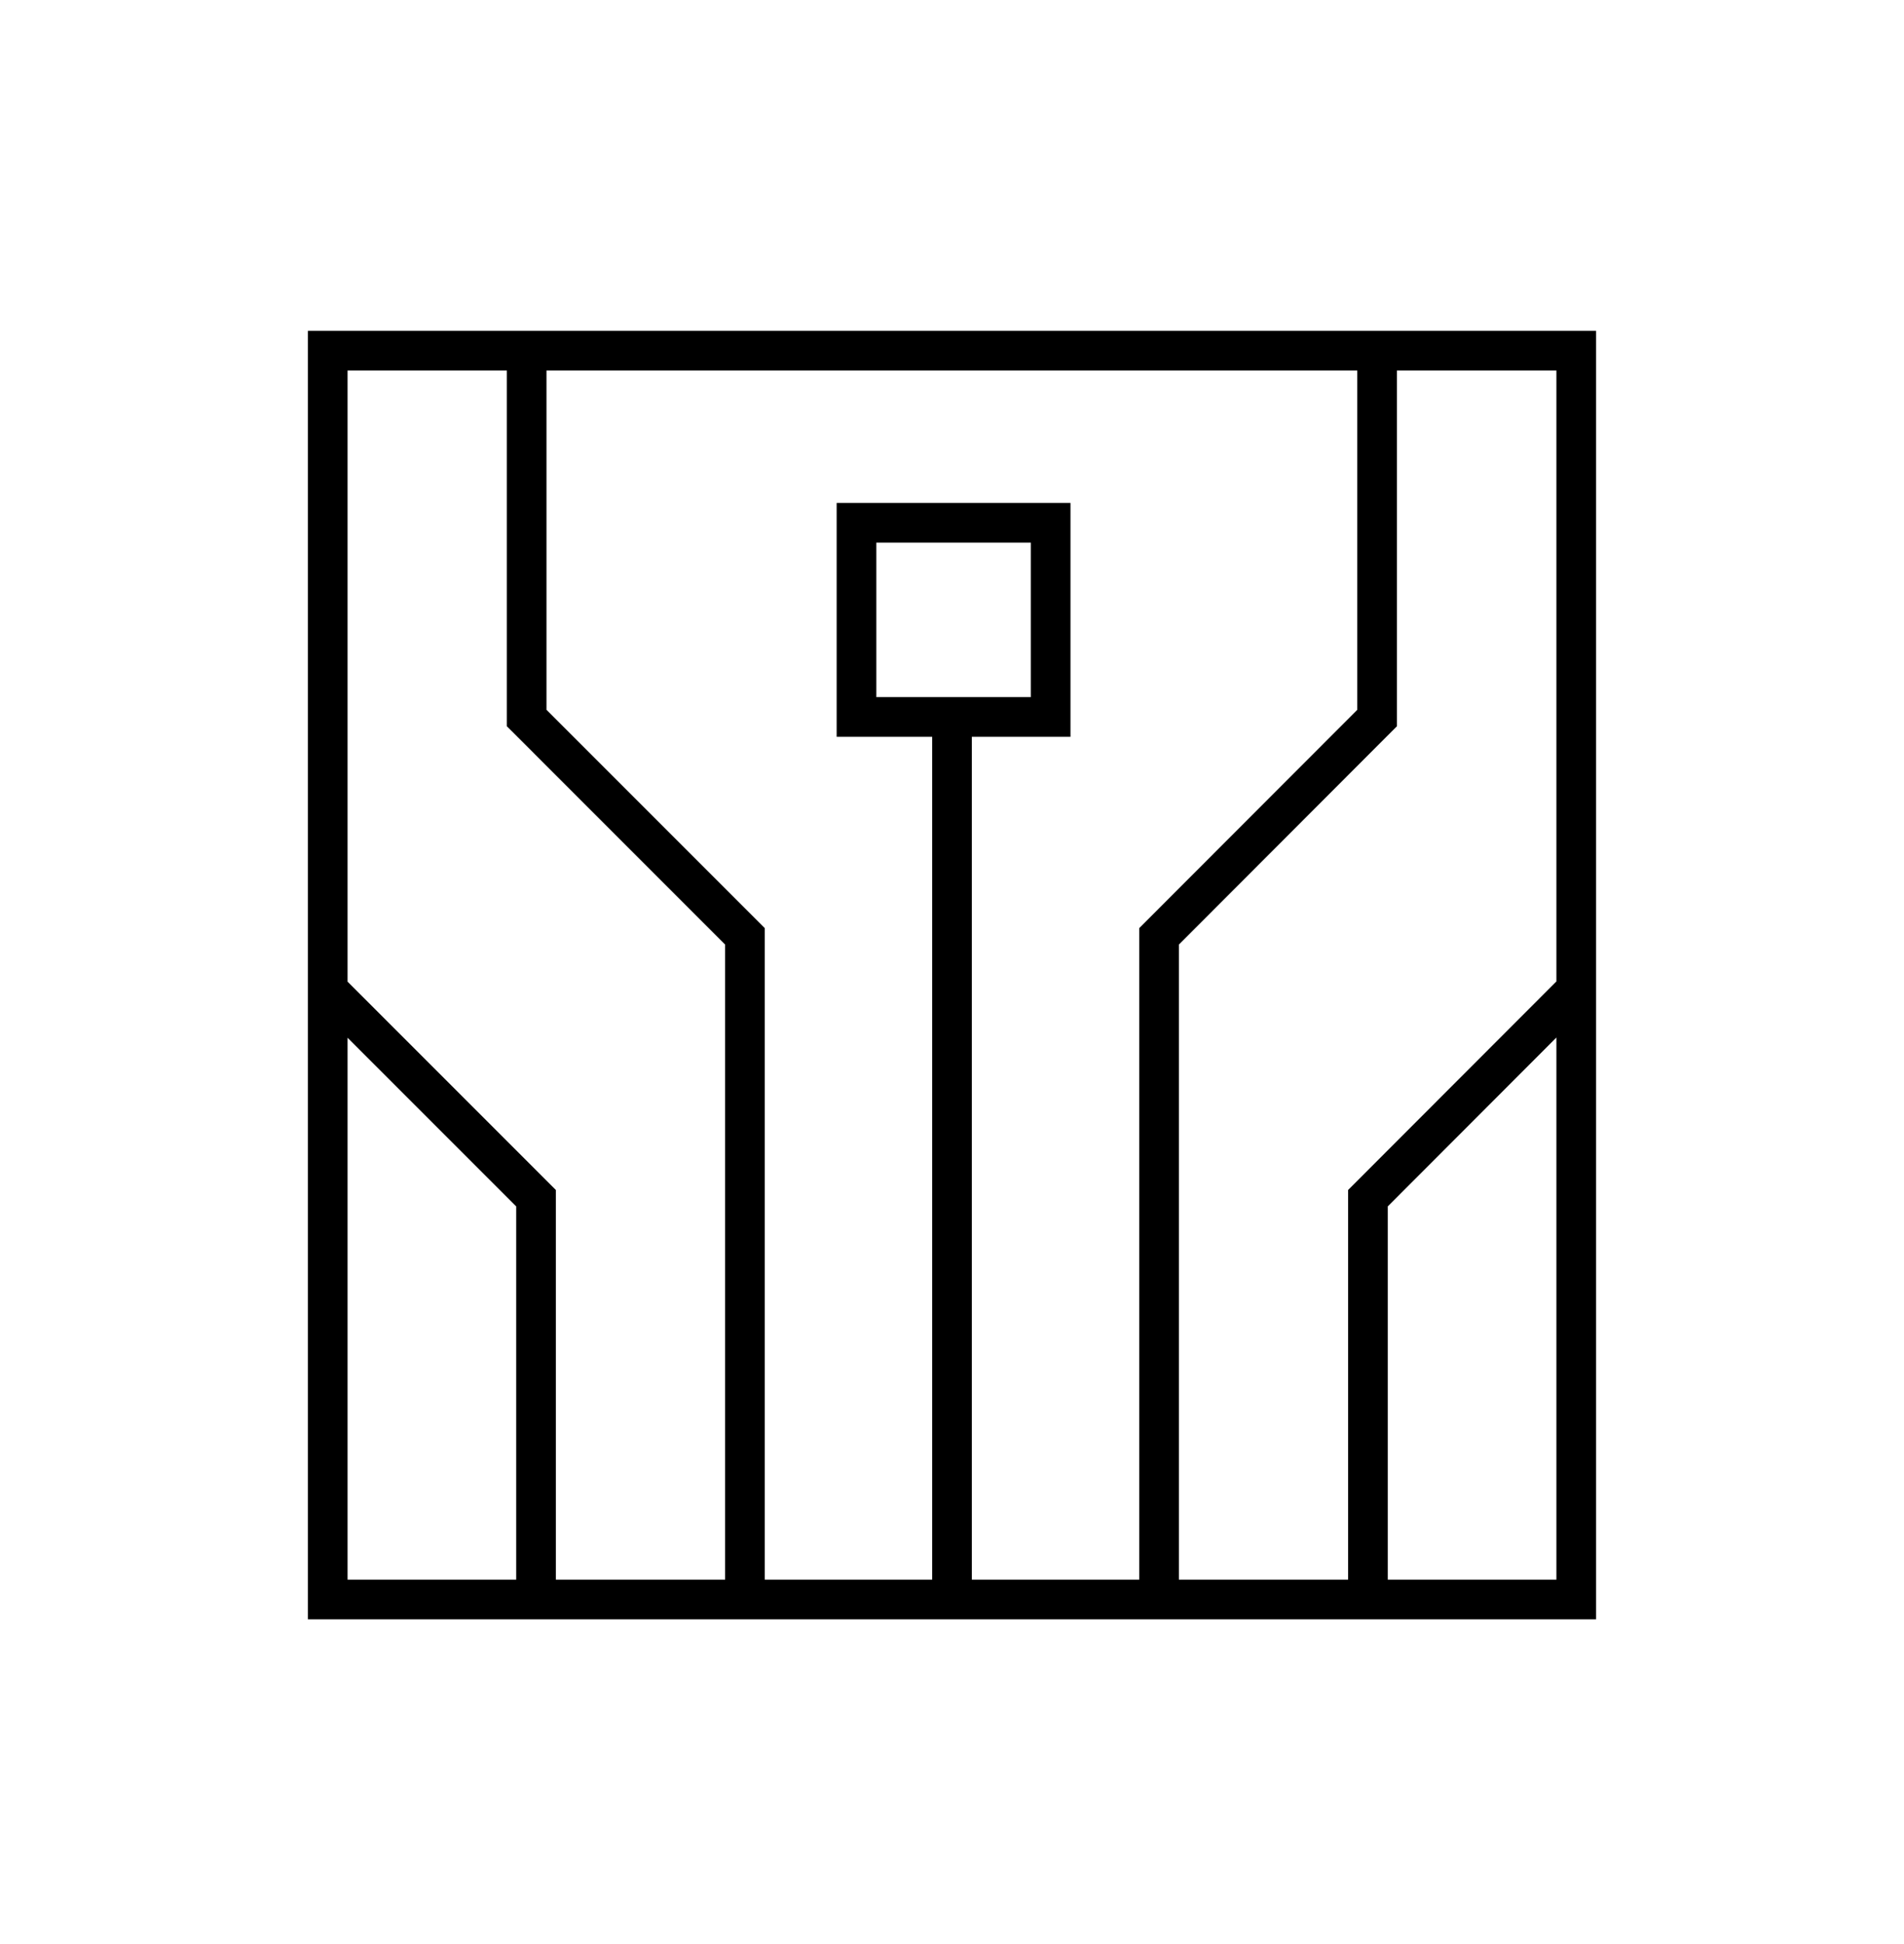
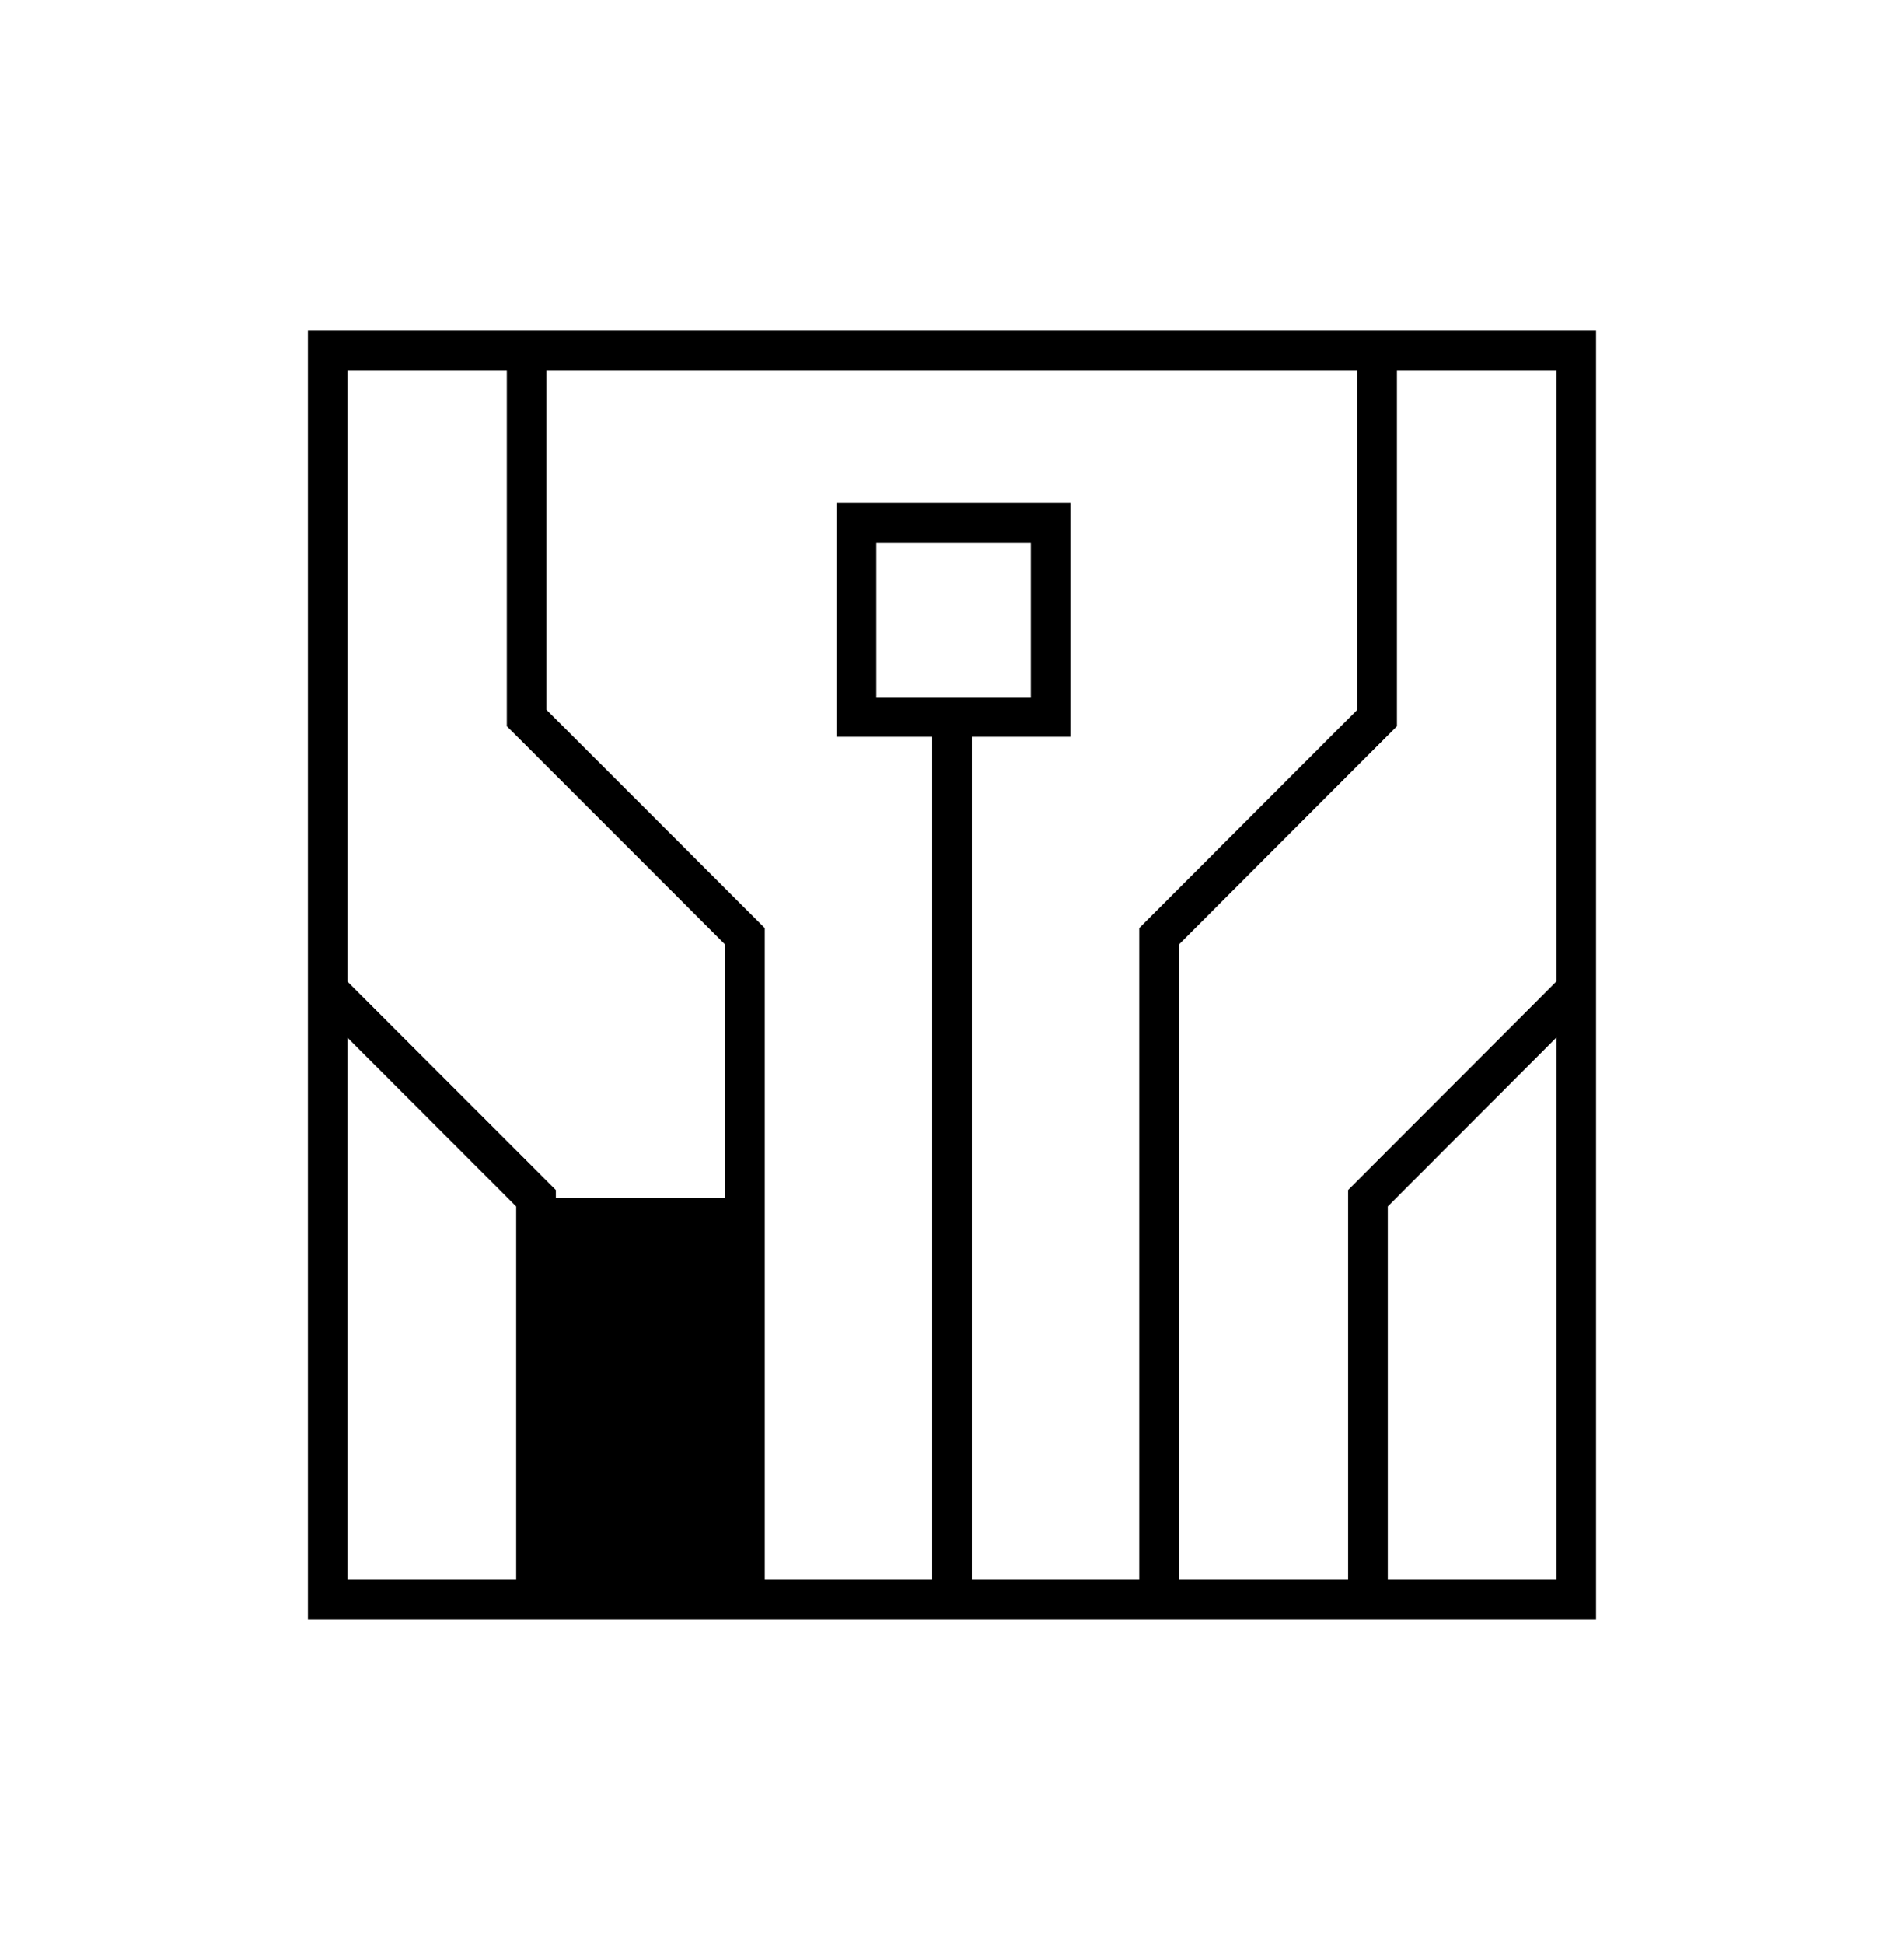
<svg xmlns="http://www.w3.org/2000/svg" width="48" height="49" viewBox="0 0 48 49" fill="none">
-   <path fill-rule="evenodd" clip-rule="evenodd" d="M7.762 8.339H8.262H39.737H40.237V8.839V40.314V40.814H39.737H8.262H7.762V40.314V8.839V8.339ZM8.762 26.156V39.814H13.013V30.407L8.762 26.156ZM8.762 24.742L13.866 29.846L14.013 29.993V30.2V39.814H18.28V23.808L12.924 18.451L12.777 18.305V18.098V9.339H8.762V24.742ZM23.5 39.814H19.28V23.601V23.393L19.134 23.247L13.777 17.89V9.339H34.217V17.891L28.866 23.247L28.72 23.393V23.601V39.814H24.5V18.571H26.487H26.987V18.071V13.177V12.677H26.487H21.592H21.092V13.177V18.071V18.571H21.592H23.5V39.814ZM33.986 39.814H29.72V23.808L35.071 18.451L35.217 18.305V18.098V9.339H39.237V24.737L34.133 29.846L33.986 29.993V30.2V39.814ZM39.237 26.151L34.986 30.407V39.814H39.237V26.151ZM22.092 17.571V13.677H25.987V17.571H22.092Z" fill="black" />
+   <path fill-rule="evenodd" clip-rule="evenodd" d="M7.762 8.339H8.262H39.737H40.237V8.839V40.314V40.814H39.737H8.262H7.762V40.314V8.839V8.339ZM8.762 26.156V39.814H13.013V30.407L8.762 26.156ZM8.762 24.742L13.866 29.846L14.013 29.993V30.2H18.28V23.808L12.924 18.451L12.777 18.305V18.098V9.339H8.762V24.742ZM23.5 39.814H19.28V23.601V23.393L19.134 23.247L13.777 17.89V9.339H34.217V17.891L28.866 23.247L28.72 23.393V23.601V39.814H24.5V18.571H26.487H26.987V18.071V13.177V12.677H26.487H21.592H21.092V13.177V18.071V18.571H21.592H23.5V39.814ZM33.986 39.814H29.72V23.808L35.071 18.451L35.217 18.305V18.098V9.339H39.237V24.737L34.133 29.846L33.986 29.993V30.2V39.814ZM39.237 26.151L34.986 30.407V39.814H39.237V26.151ZM22.092 17.571V13.677H25.987V17.571H22.092Z" fill="black" />
</svg>